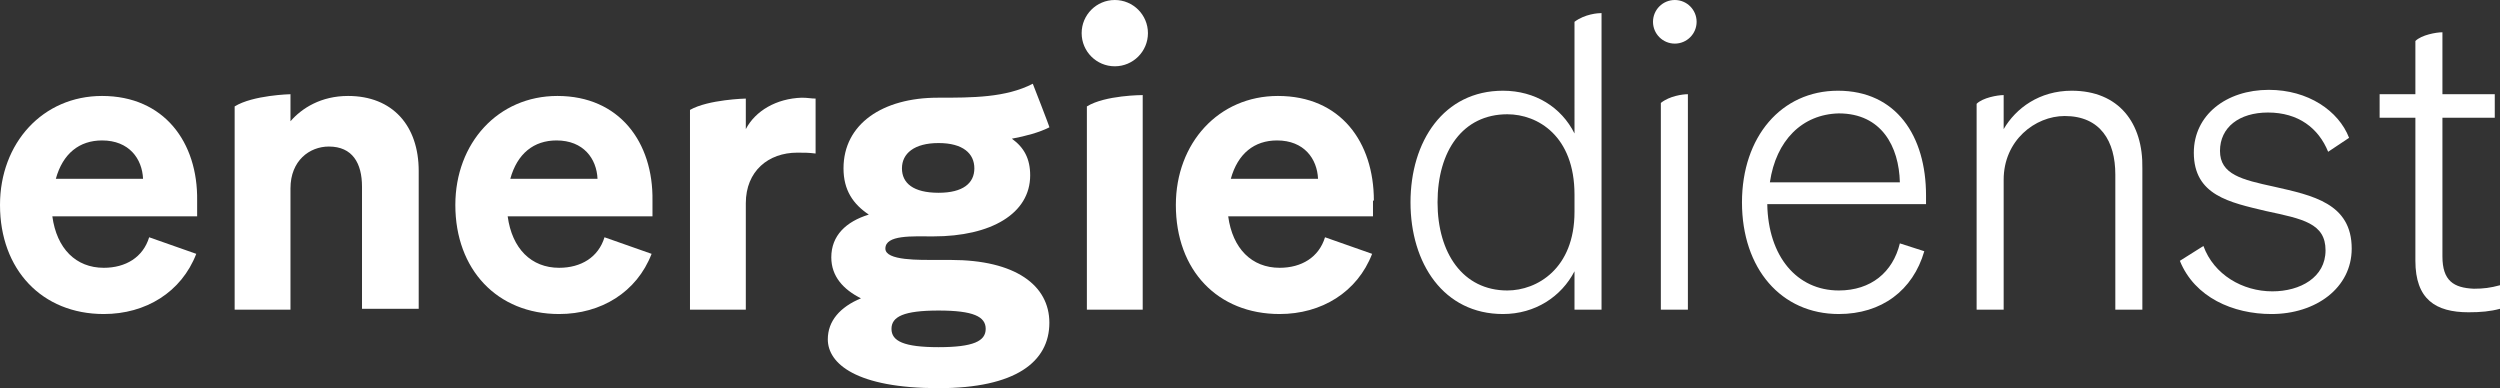
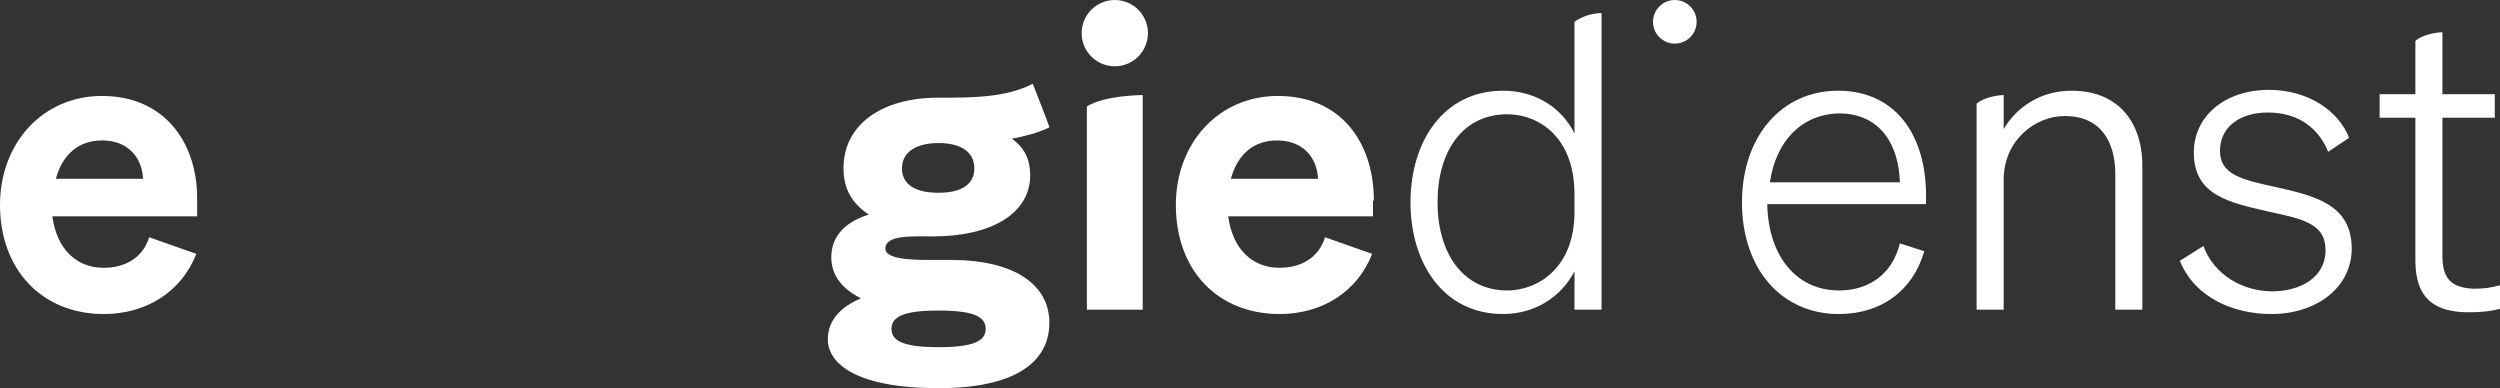
<svg xmlns="http://www.w3.org/2000/svg" version="1.1" id="Ebene_1" x="0px" y="0px" viewBox="0 0 286.6 44.5" style="enable-background:new 0 0 286.6 44.5;" xml:space="preserve">
  <rect x="0" y="0" width="286.6" height="44.5" fill="#333333" stroke="none" />
  <style type="text/css">
  .st0{fill:#FFFFFF;}
 </style>
  <path class="st0" d="M161.7,23.2c0-7,3.8-12.8,10.6-12.8c3.7,0,6.7,1.9,8.2,4.9V2.5c1.2-0.9,2.7-1,3.1-1v34h-3.1v-4.4  c-1.5,2.9-4.5,4.9-8.2,4.9C165.5,36,161.7,30.2,161.7,23.2z M172.8,13.1c-5.1,0-8,4.2-8,10.1c0,5.8,2.9,10.1,8,10.1  c3.4,0,7.7-2.5,7.7-9v-2C180.5,15.6,176.3,13.1,172.8,13.1z">
-  </path>
-   <path class="st0" d="M193.5,35.5h-3.1V11.8c1-0.8,2.5-1,3.1-1V35.5z">
 </path>
  <path class="st0" d="M252.6,28.2c1.2,3.3,4.5,5.2,7.9,5.2c3.2,0,6.1-1.6,6.1-4.7s-2.6-3.6-6.8-4.5c-4.2-1-8.3-1.8-8.3-6.7  c0-4.3,3.7-7.2,8.6-7.2c4.5,0,8,2.4,9.2,5.5l-2.4,1.6c-1.1-2.7-3.4-4.5-6.9-4.5c-3.3,0-5.5,1.7-5.5,4.4c0,2.7,2.5,3.3,6.2,4.1  c4.4,1,8.9,1.9,8.9,7.1c0,4.5-4.1,7.5-9.2,7.5c-4.4,0-8.8-1.9-10.5-6.1L252.6,28.2L252.6,28.2z">
 </path>
  <path class="st0" d="M118.4,9.6c-3.1,1.6-6.9,1.6-10.9,1.6c-6.3,0-10.8,3-10.8,8.1c0,2.5,1.1,4.1,2.9,5.3c-2.6,0.8-4.3,2.4-4.3,4.9  c0,2.2,1.4,3.7,3.4,4.7c-2.4,1-3.8,2.6-3.8,4.7c0,2.8,3.3,5.6,12.7,5.6c8.8,0,12.7-3,12.7-7.5c0-4.3-3.9-7.2-11.3-7.2h-1.4  c-2.2,0-6.1,0.1-6.1-1.3c0-1.6,3.1-1.4,5.5-1.4c6.6,0,11.1-2.6,11.1-7c0-1.9-0.7-3.2-2.1-4.2c1.6-0.3,3.1-0.7,4.3-1.3  C120.4,14.7,118.4,9.6,118.4,9.6z M107.6,35.6c4,0,5.4,0.7,5.4,2.1s-1.4,2.1-5.4,2.1c-4,0-5.4-0.7-5.4-2.1S103.6,35.6,107.6,35.6z   M107.6,22.1c-2.9,0-4.2-1.1-4.2-2.8s1.4-2.9,4.2-2.9c2.8,0,4.1,1.2,4.1,2.9S110.4,22.1,107.6,22.1z">
 </path>
  <circle class="st0" cx="127.8" cy="3.8" r="3.8">
 </circle>
  <path class="st0" d="M11.7,11C4.9,11,0,16.4,0,23.5C0,30.9,4.8,36,11.9,36c4.8,0,8.9-2.5,10.6-6.9l-5.4-1.9  c-0.7,2.3-2.7,3.5-5.2,3.5c-3.2,0-5.4-2.2-5.9-5.9h16.6V23C22.7,16.3,18.8,11,11.7,11z M6.4,20.5c0.8-2.9,2.7-4.4,5.3-4.4  c3.1,0,4.6,2.1,4.7,4.4H6.4z">
 </path>
-   <path class="st0" d="M63.9,11c-6.8,0-11.7,5.4-11.7,12.5C52.2,30.9,57,36,64.1,36c4.8,0,8.9-2.5,10.6-6.9l-5.4-1.9  c-0.7,2.3-2.7,3.5-5.2,3.5c-3.2,0-5.4-2.2-5.9-5.9h16.6V23C74.9,16.3,71,11,63.9,11L63.9,11z M58.5,20.5c0.8-2.9,2.7-4.4,5.3-4.4  c3.1,0,4.6,2.1,4.7,4.4C68.5,20.5,58.5,20.5,58.5,20.5z">
-  </path>
-   <path class="st0" d="M85.5,14.8v-3.3l0-0.2c0,0-4.3,0.1-6.4,1.3l0,0.6l0,0v22.3h6.4V23.3c0-3.7,2.6-5.8,5.9-5.8c0.8,0,1.3,0,2.1,0.1  v-6.3c-0.5,0-0.9-0.1-1.6-0.1C89,11.3,86.6,12.7,85.5,14.8z">
-  </path>
  <path class="st0" d="M157.5,23c0-6.7-3.8-12-11-12c-6.8,0-11.7,5.4-11.7,12.5c0,7.5,4.8,12.5,11.9,12.5c4.8,0,8.9-2.5,10.6-6.9  l-5.4-1.9c-0.7,2.3-2.7,3.5-5.2,3.5c-3.2,0-5.4-2.2-5.9-5.9h16.6V23z M141.1,20.5c0.8-2.9,2.7-4.4,5.3-4.4c3.1,0,4.6,2.1,4.7,4.4  H141.1L141.1,20.5z">
-  </path>
-   <path class="st0" d="M39.9,11c-3.1,0-5.3,1.4-6.6,2.9l0-0.3l0-2.8c0,0-4.3,0.1-6.4,1.4l0,1.4l0,21.9h6.4V21.6c0-3.2,2.2-4.8,4.4-4.8  c2.7,0,3.8,1.9,3.8,4.6v14H48V19.6C48,14.4,45,11,39.9,11z">
 </path>
  <path class="st0" d="M124.6,12.2l0,1.4h0v21.9h6.4V11.5l0,0l0-0.6C131,10.9,126.7,10.9,124.6,12.2L124.6,12.2z">
 </path>
  <path class="st0" d="M237.5,10.4c-3.7,0-6.4,2-7.8,4.4V12h0v-1.1c-0.7,0-2.4,0.3-3.1,1v1.6h0v22h3.1V20.6c0-4.5,3.6-7.3,7-7.3  c4.1,0,5.8,2.9,5.8,6.7v15.5h3.1V19.3C245.7,14.1,242.9,10.4,237.5,10.4L237.5,10.4z">
 </path>
  <path class="st0" d="M280,29.4V13.5h6v-2.7h-6V3.7l0,0v0c-0.7,0-2.4,0.3-3.1,1v0.8l0,0v5.3h-4.1v2.7h4.1v16.4c0,4.4,2.3,5.9,6.1,5.9  c1.4,0,2.5-0.1,3.6-0.4v-2.7c-1.1,0.3-1.9,0.4-3,0.4C281.3,33,280,32.2,280,29.4z">
 </path>
  <circle class="st0" cx="192" cy="2.5" r="2.5">
 </circle>
  <path class="st0" d="M199.7,23.2c0-7.5,4.5-12.8,11-12.8c6.7,0,10.1,5.2,10.1,12v1h-18.2c0.1,6,3.4,9.9,8.2,9.9c3.7,0,6.2-2.1,7-5.4  l2.8,0.9c-1.3,4.5-4.9,7.2-9.8,7.2C204.2,36,199.7,30.8,199.7,23.2L199.7,23.2z M202.9,20.9h14.9c-0.1-4.1-2.1-7.9-7-7.9  C206.6,13.1,203.6,16.1,202.9,20.9z">
 </path>
</svg>